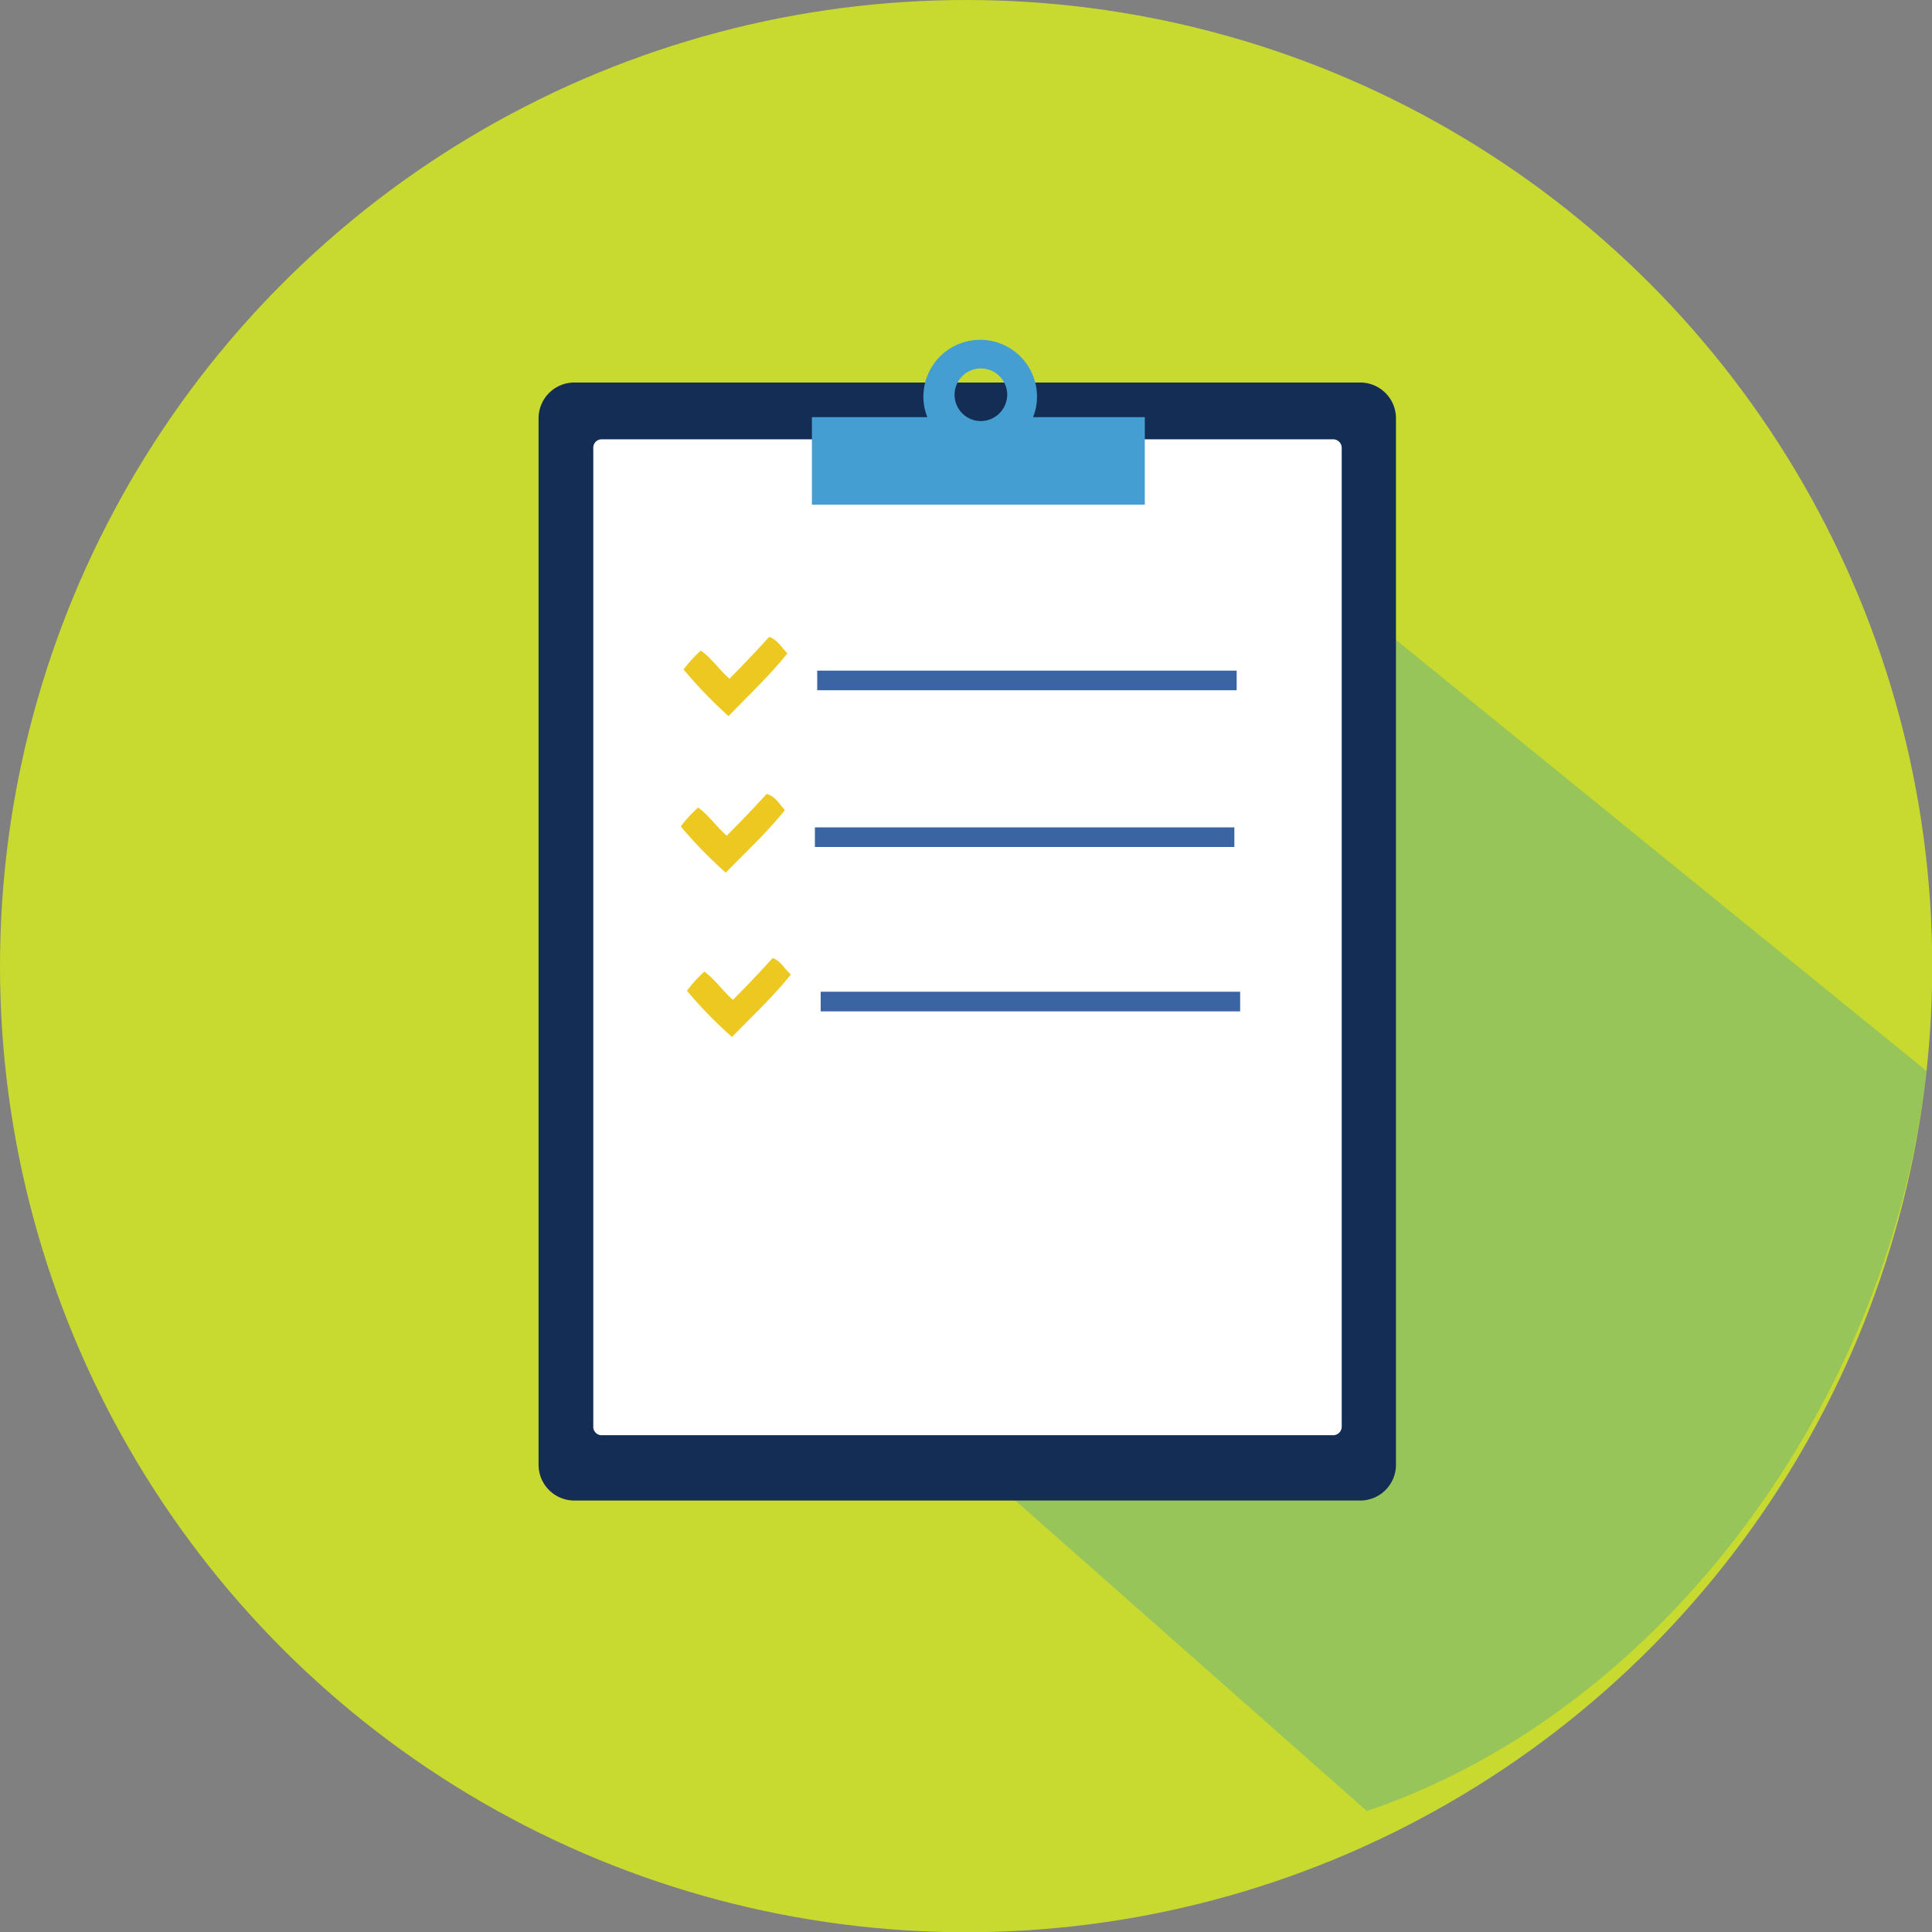
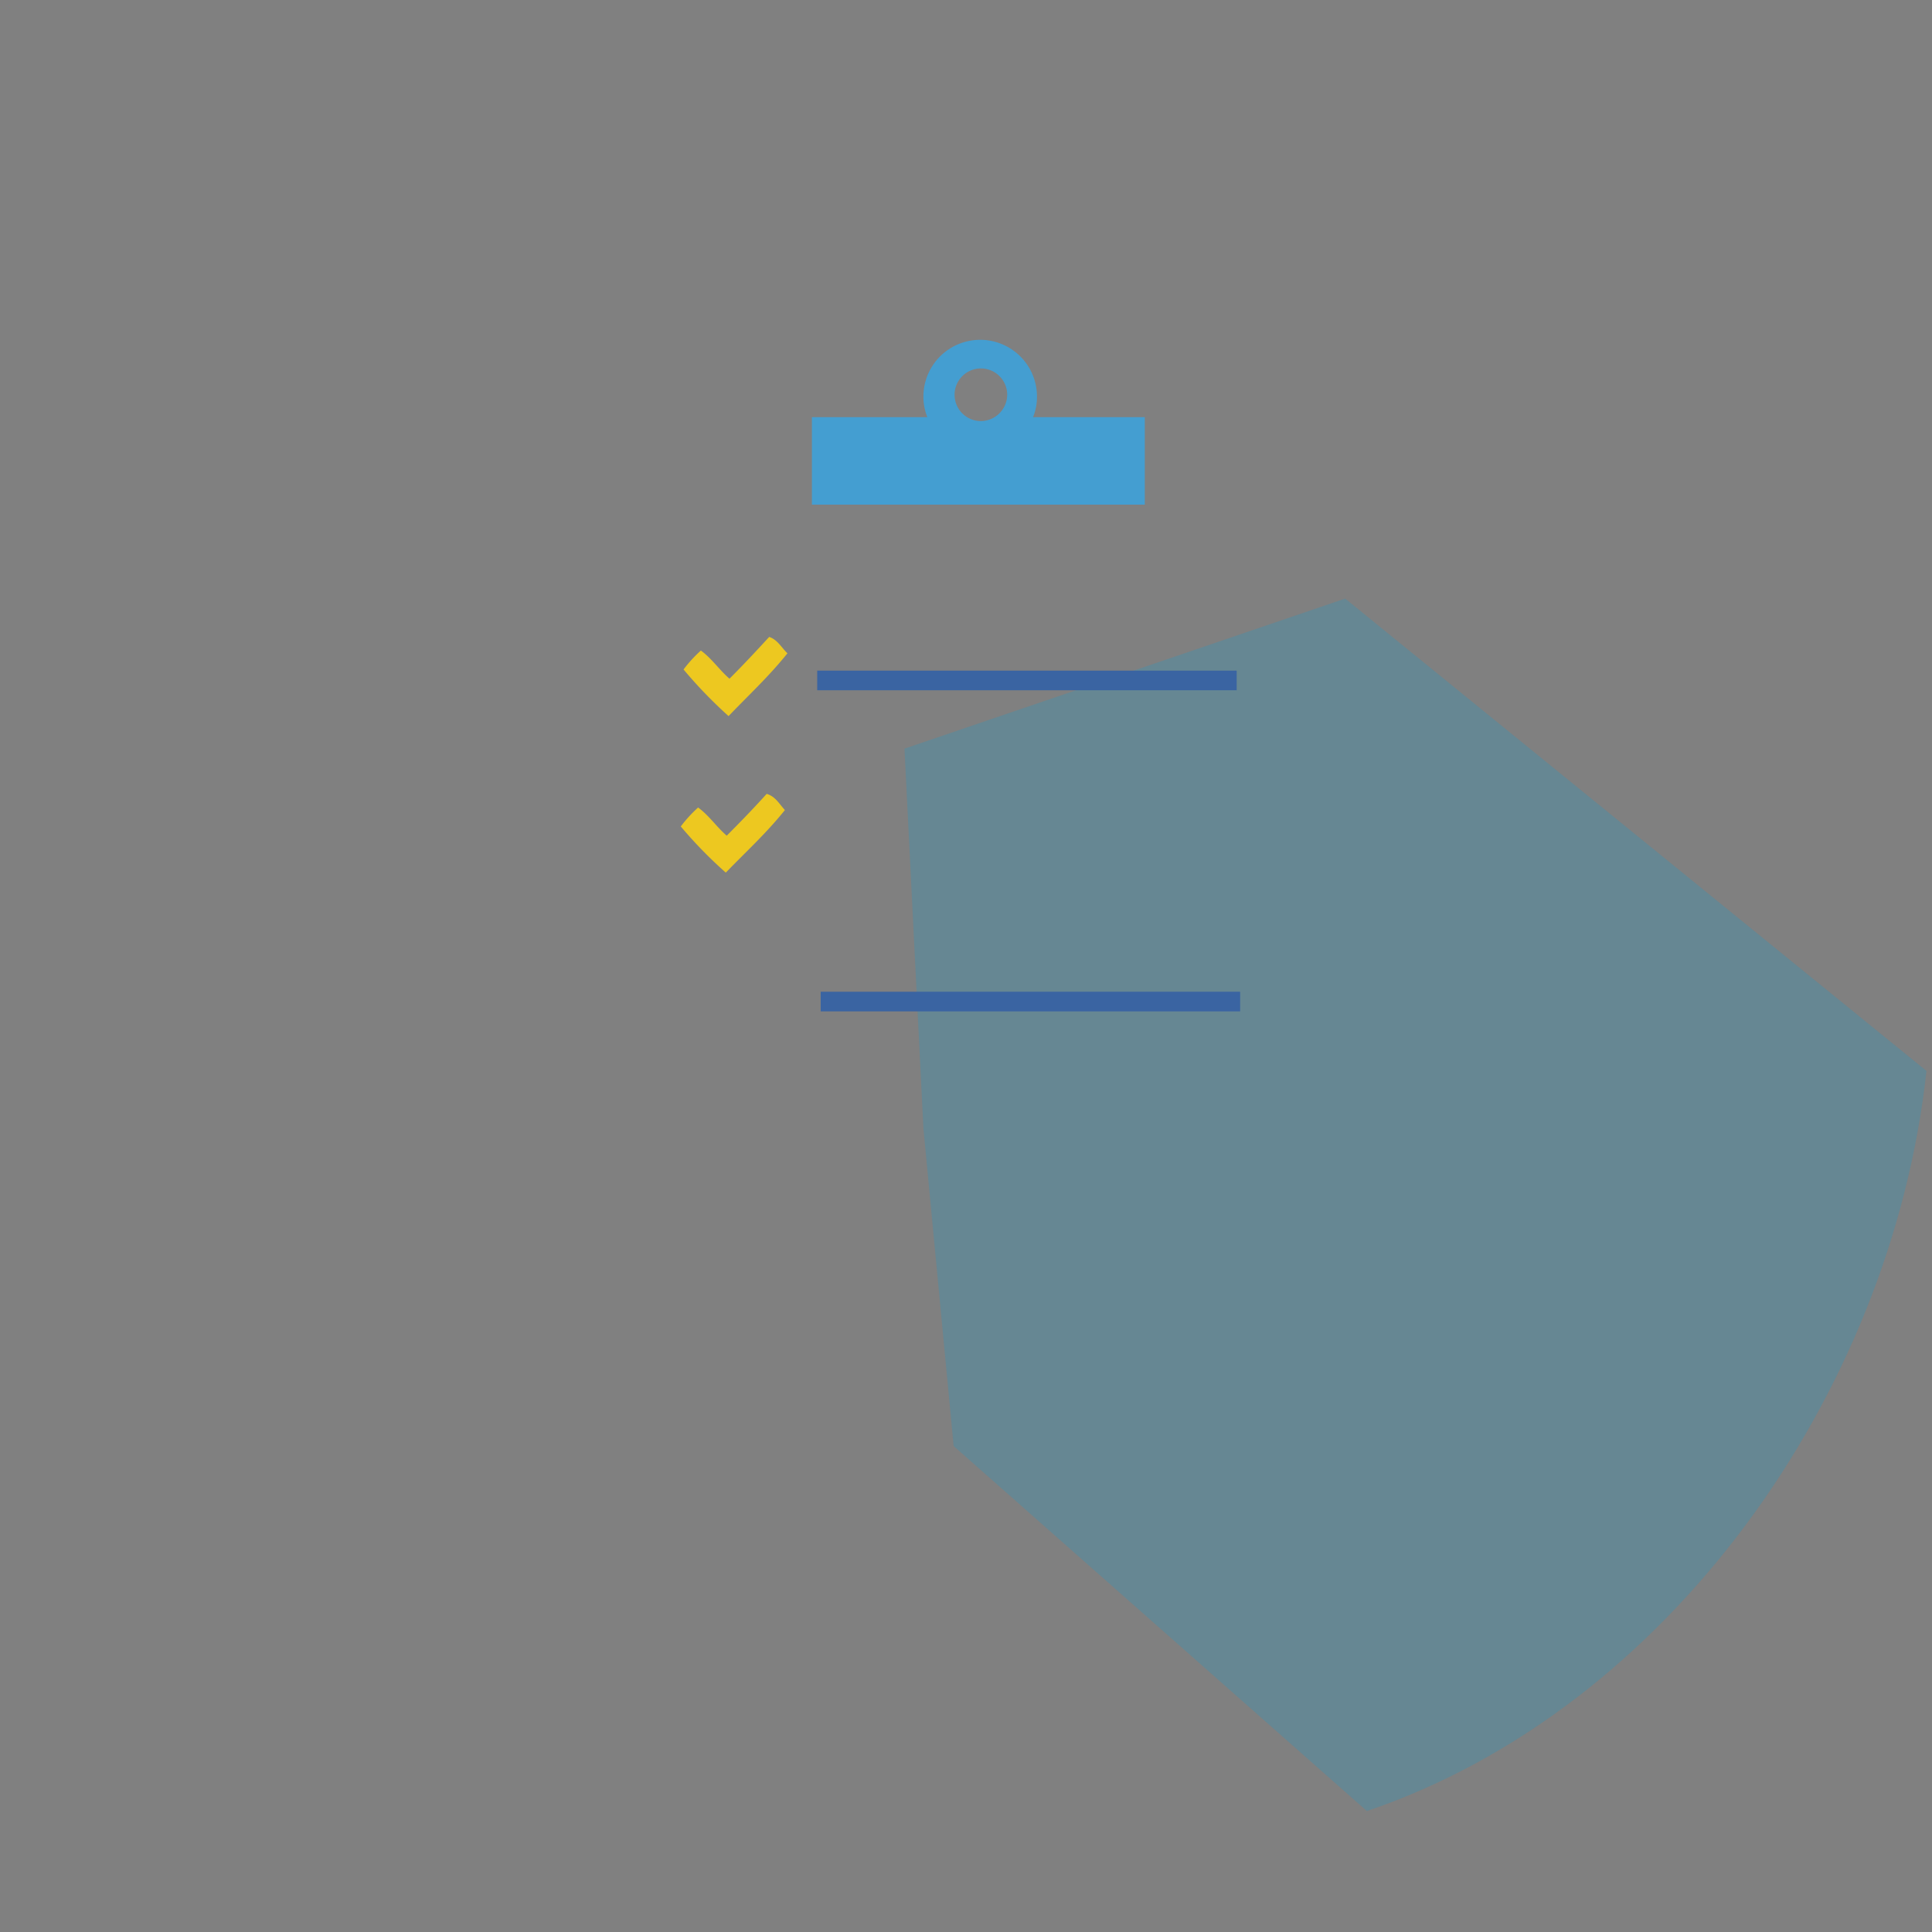
<svg xmlns="http://www.w3.org/2000/svg" viewBox="0 0 83.69 83.69">
  <rect x="0" y="0" width="83.69" height="83.69" fill="#808080" stroke="none" />
  <defs>
    <style>.cls-1{fill:#c8d92f;}.cls-2{fill:#2a97bf;opacity:0.3;}.cls-3{fill:#142d54;}.cls-4{fill:#fff;}.cls-5{fill:#449ed1;}.cls-6{fill:#edc820;}.cls-7{fill:#3a64a2;}</style>
  </defs>
  <g id="レイヤー_2" data-name="レイヤー 2">
    <g id="レイヤー_1-2" data-name="レイヤー 1">
-       <circle class="cls-1" cx="41.85" cy="41.85" r="41.85" />
      <path class="cls-2" d="M58.27,25.93l-19.09,6.5L40,48.87l1.31,13.77L59.21,78.45c13-4.4,22.71-18,24.24-32.06Z" />
-       <path class="cls-3" d="M60.47,63.44A1.55,1.55,0,0,1,58.9,65h-34a1.55,1.55,0,0,1-1.57-1.53V18.1a1.55,1.55,0,0,1,1.57-1.53h34a1.55,1.55,0,0,1,1.57,1.53V63.44Z" />
-       <path class="cls-4" d="M58.12,61.81a.37.37,0,0,1-.37.36H26.06a.36.36,0,0,1-.36-.36V19.39a.36.36,0,0,1,.36-.36H57.75a.37.37,0,0,1,.37.36V61.81Z" />
      <path class="cls-5" d="M44.75,18.07a2.35,2.35,0,0,0,.17-.89,2.46,2.46,0,0,0-4.92,0,2.39,2.39,0,0,0,.17.89h-5v3.79H49.59V18.07Zm-2.28.17a1.14,1.14,0,1,1,1.16-1.14A1.15,1.15,0,0,1,42.47,18.24Z" />
      <path class="cls-6" d="M34.11,28.3c-.8,1-1.69,1.82-2.55,2.72A19.87,19.87,0,0,1,29.61,29a5.84,5.84,0,0,1,.75-.82c.47.34.8.84,1.24,1.22.59-.59,1.16-1.2,1.72-1.81C33.68,27.71,33.85,28.05,34.11,28.3Z" />
      <rect class="cls-7" x="35.4" y="29.05" width="18.17" height="0.85" />
      <path class="cls-6" d="M34,35.09c-.8,1-1.7,1.82-2.56,2.71a19,19,0,0,1-1.95-2,5.84,5.84,0,0,1,.75-.82c.47.34.8.84,1.24,1.22.59-.59,1.17-1.19,1.73-1.81C33.58,34.49,33.76,34.83,34,35.09Z" />
-       <rect class="cls-7" x="35.3" y="35.84" width="18.17" height="0.85" />
-       <path class="cls-6" d="M34.26,42.21c-.8,1-1.69,1.82-2.55,2.71a18.8,18.8,0,0,1-1.95-2,5.41,5.41,0,0,1,.75-.83c.47.34.8.84,1.24,1.22.59-.59,1.16-1.19,1.72-1.81C33.82,41.62,34,42,34.26,42.21Z" />
      <rect class="cls-7" x="35.55" y="42.96" width="18.17" height="0.85" />
    </g>
  </g>
</svg>